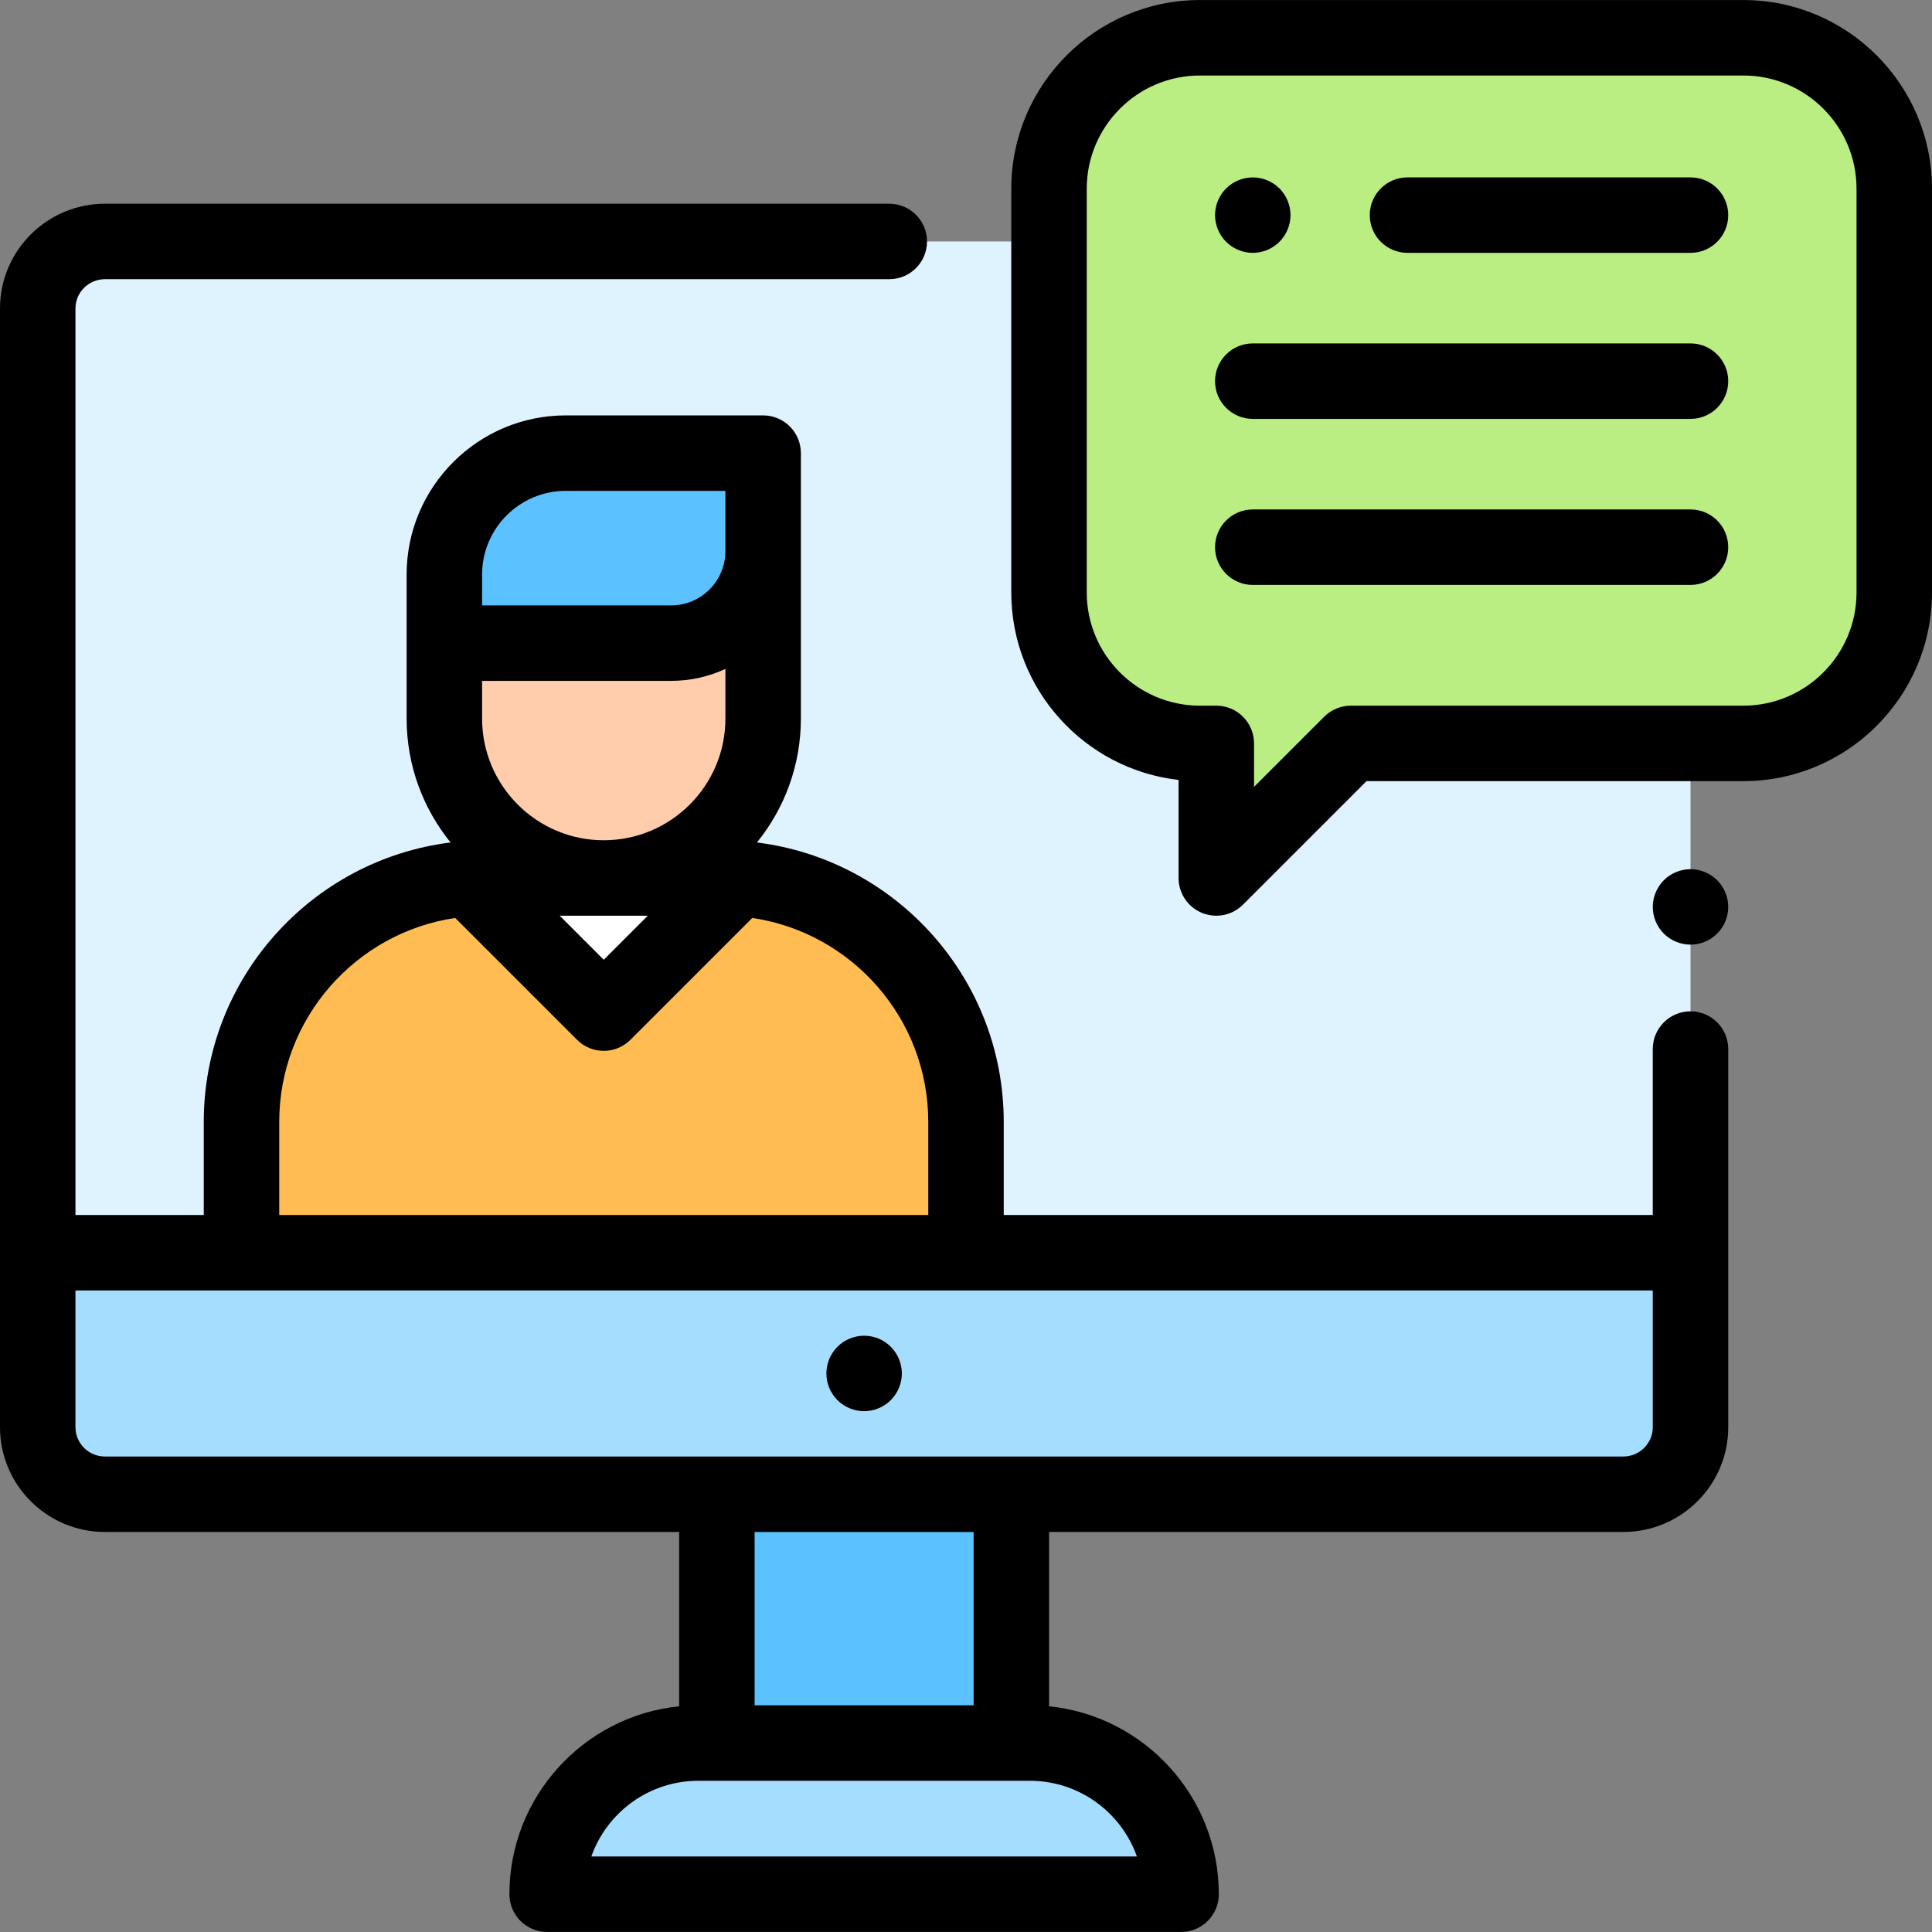
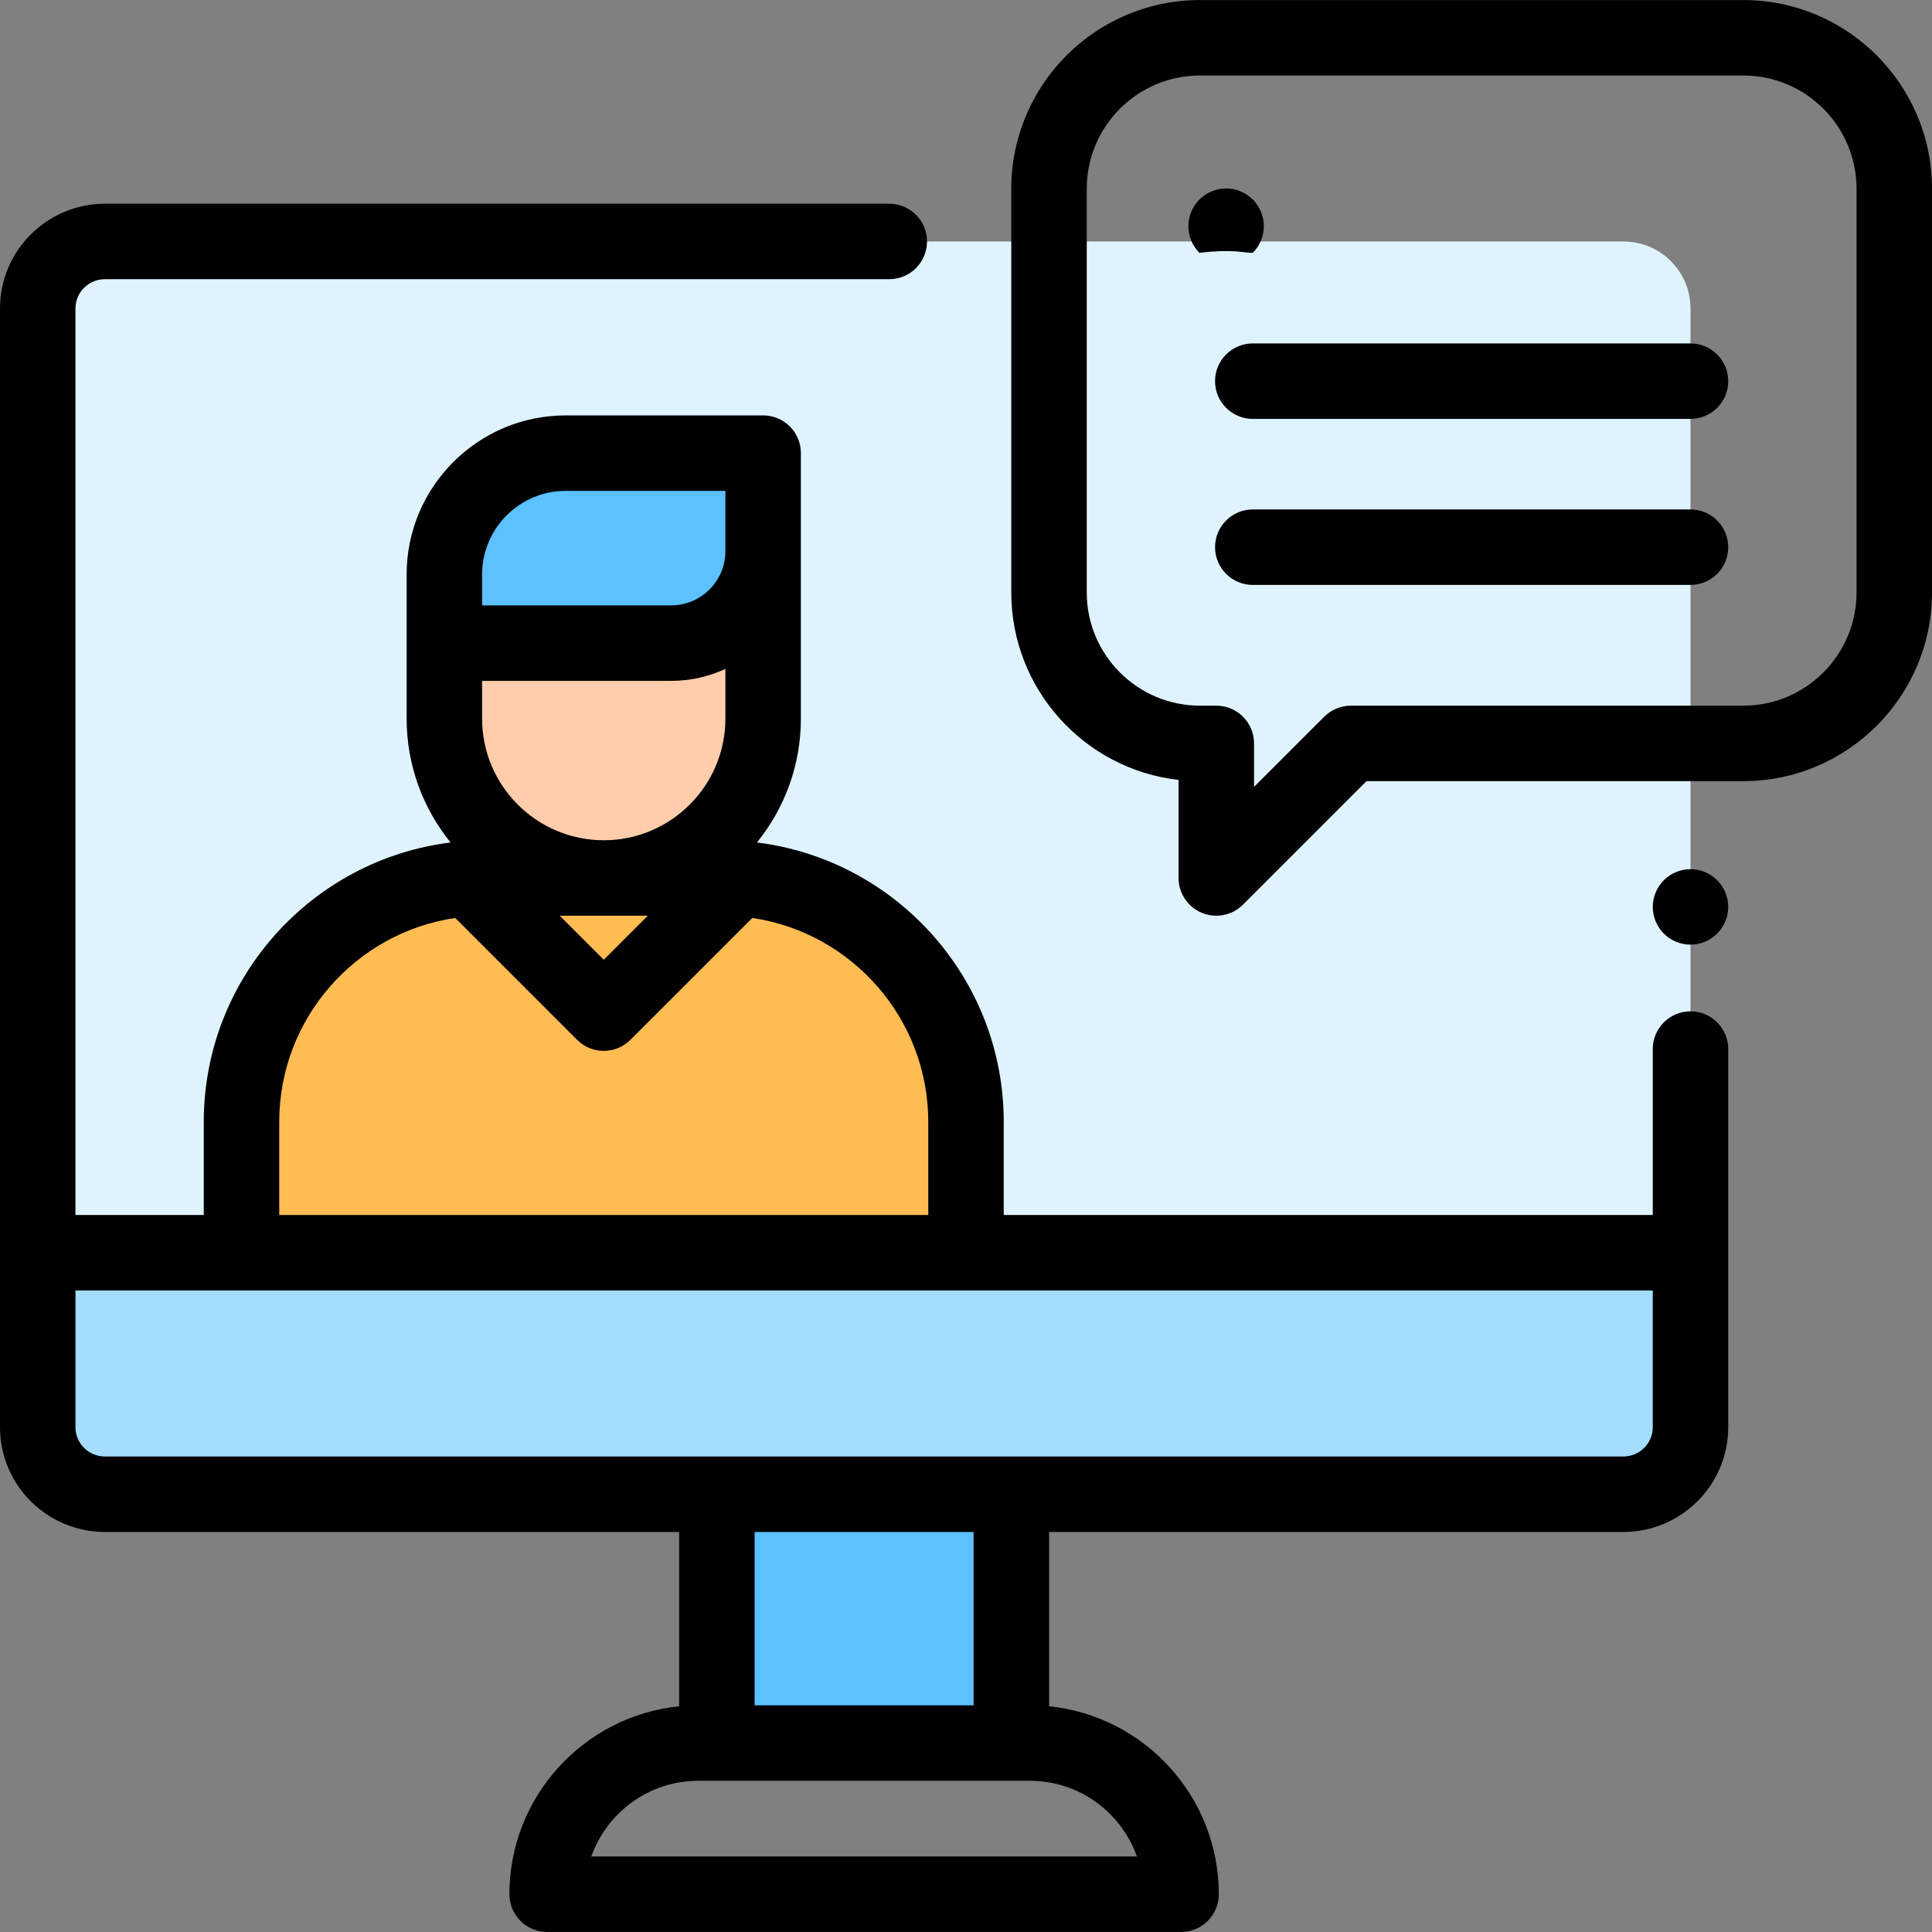
<svg xmlns="http://www.w3.org/2000/svg" version="1.1" id="Capa_1" x="0px" y="0px" viewBox="0 0 512 512" style="enable-background:new 0 0 512 512;" xml:space="preserve">
  <rect x="0" y="0" width="512" height="512" fill="#808080" stroke="none" />
-   <path style="fill:#A5DDFF;" d="M312.999,501.99L312.999,501.99h-168l0,0c0-22.126,17.937-40.062,40.062-40.062h87.875  C295.062,461.927,312.999,479.864,312.999,501.99z" />
  <rect x="189.98" y="396.94" style="fill:#5CC1FF;" width="78.04" height="64.986" />
  <path style="fill:#DFF3FF;" d="M385.32,63.99h44.875c9.833,0,17.805,7.949,17.805,17.754v296.492  c0,9.805-7.972,17.754-17.805,17.754H27.805c-9.833,0-17.805-7.949-17.805-17.754V81.744c0-9.805,7.972-17.754,17.805-17.754h47.182  C74.987,63.99,385.32,63.99,385.32,63.99z" />
  <rect x="10" y="331.99" style="fill:#A5DDFF;" width="438" height="64" />
  <path style="fill:#FFBC53;" d="M191.37,232.677h-62.74c-35.694,0-64.63,28.936-64.63,64.63v34.683h192v-34.683  C256,261.613,227.064,232.677,191.37,232.677z" />
-   <polygon style="fill:#FFFFFF;" points="195.812,232.677 160,268.488 124.188,232.677 " />
  <path style="fill:#5CC1FF;" d="M149.918,120.087h52.322v25.966c0,13.468-10.918,24.386-24.386,24.386H117.76v-18.194  C117.76,134.485,132.157,120.087,149.918,120.087z" />
  <path style="fill:#FFCDAC;" d="M202.24,170.438v19.998c0,23.328-18.912,42.24-42.24,42.24l0,0c-23.329,0-42.24-18.912-42.24-42.24  v-19.998H202.24z" />
-   <path style="fill:#BAEE83;" d="M462,10.01H318c-22.091,0-40,17.909-40,40v107c0,22.091,17.909,40,40,40h4.333v35.667L358,197.01h104  c22.091,0,40-17.909,40-40v-107C502,27.919,484.091,10.01,462,10.01z" />
-   <path d="M229,353.98c-2.63,0-5.21,1.06-7.07,2.93c-1.86,1.86-2.93,4.43-2.93,7.07c0,2.63,1.069,5.21,2.93,7.07  c1.86,1.86,4.44,2.93,7.07,2.93s5.21-1.07,7.069-2.93c1.86-1.86,2.931-4.44,2.931-7.07s-1.07-5.21-2.931-7.07  C234.21,355.04,231.63,353.98,229,353.98z" />
  <path d="M448,268.01c-5.522,0-10,4.477-10,10v43.979H266v-24.683c0-38.026-28.594-69.478-65.405-74.04  c7.275-8.978,11.646-20.401,11.646-32.831v-70.35c0-5.523-4.478-10-10-10h-52.322c-23.246,0-42.158,18.912-42.158,42.158v38.192  c0,12.429,4.37,23.852,11.646,32.831C82.594,227.829,54,259.281,54,297.307v24.683H20V81.744c0-4.276,3.501-7.754,7.805-7.754  h207.862c5.522,0,10-4.477,10-10s-4.478-10-10-10H27.805C12.474,53.99,0,66.44,0,81.744v296.492  c0,15.304,12.474,27.754,27.805,27.754H179.98v46.194C154.753,454.739,135,476.101,135,501.99c0,5.523,4.478,10,10,10h168  c5.522,0,10-4.477,10-10c0-25.888-19.753-47.25-44.979-49.806V405.99h152.175c15.331,0,27.805-12.45,27.805-27.754V278.01  C458,272.488,453.522,268.01,448,268.01z M192.24,190.437c0,17.777-14.463,32.24-32.24,32.24s-32.24-14.463-32.24-32.24v-9.999  h50.095c5.135,0,10.006-1.139,14.386-3.166L192.24,190.437L192.24,190.437z M171.669,242.677L160,254.346l-11.669-11.669  L171.669,242.677L171.669,242.677z M127.76,152.245c0-12.218,9.94-22.158,22.158-22.158h42.322v15.966  c0,7.932-6.453,14.385-14.386,14.385H127.76V152.245z M74,297.307c0-27.407,20.29-50.159,46.636-54.04l32.292,32.292  c1.953,1.953,4.512,2.929,7.071,2.929s5.118-0.976,7.071-2.929l32.292-32.292C225.71,247.148,246,269.9,246,297.307v24.683H74  V297.307z M301.289,491.99h-144.58c4.13-11.676,15.279-20.063,28.353-20.063h4.918h78.041h4.916  C286.01,471.927,297.159,480.313,301.289,491.99z M258.021,451.927H199.98V405.99h58.041V451.927z M430.195,385.99H27.805  c-4.304,0-7.805-3.479-7.805-7.754V341.99h418v36.246C438,382.511,434.499,385.99,430.195,385.99z" />
  <path d="M448,230.34c-2.63,0-5.21,1.07-7.07,2.93c-1.86,1.87-2.93,4.44-2.93,7.07c0,2.64,1.069,5.21,2.93,7.07  c1.86,1.87,4.44,2.93,7.07,2.93s5.21-1.06,7.069-2.93c1.86-1.86,2.931-4.43,2.931-7.07c0-2.63-1.07-5.21-2.931-7.07  C453.21,231.41,450.63,230.34,448,230.34z" />
-   <path d="M448,47.01h-75c-5.522,0-10,4.477-10,10s4.478,10,10,10h75c5.522,0,10-4.477,10-10S453.522,47.01,448,47.01z" />
-   <path d="M332,67.01c2.63,0,5.21-1.07,7.069-2.93c1.86-1.86,2.931-4.44,2.931-7.07s-1.07-5.21-2.931-7.07  c-1.859-1.86-4.439-2.93-7.069-2.93s-5.21,1.07-7.07,2.93c-1.86,1.86-2.93,4.44-2.93,7.07s1.069,5.21,2.93,7.07  C326.791,65.94,329.37,67.01,332,67.01z" />
+   <path d="M332,67.01c1.86-1.86,2.931-4.44,2.931-7.07s-1.07-5.21-2.931-7.07  c-1.859-1.86-4.439-2.93-7.069-2.93s-5.21,1.07-7.07,2.93c-1.86,1.86-2.93,4.44-2.93,7.07s1.069,5.21,2.93,7.07  C326.791,65.94,329.37,67.01,332,67.01z" />
  <path d="M448,91.01H332c-5.522,0-10,4.477-10,10s4.478,10,10,10h116c5.522,0,10-4.477,10-10S453.522,91.01,448,91.01z" />
  <path d="M448,135.01H332c-5.522,0-10,4.477-10,10s4.478,10,10,10h116c5.522,0,10-4.477,10-10S453.522,135.01,448,135.01z" />
  <path d="M462,0.01H318c-27.57,0-50,22.43-50,50v107c0,25.655,19.42,46.859,44.333,49.681v25.985c0,4.044,2.437,7.691,6.173,9.239  c1.237,0.513,2.537,0.762,3.825,0.762c2.603,0,5.16-1.017,7.073-2.929l32.737-32.738H462c27.57,0,50-22.43,50-50v-107  C512,22.44,489.57,0.01,462,0.01z M492,157.01c0,16.542-13.458,30-30,30H358c-2.652,0-5.195,1.054-7.071,2.929l-18.596,18.596  V197.01c0-5.523-4.478-10-10-10H318c-16.542,0-30-13.458-30-30v-107c0-16.542,13.458-30,30-30h144c16.542,0,30,13.458,30,30V157.01z  " />
  <g>
</g>
  <g>
</g>
  <g>
</g>
  <g>
</g>
  <g>
</g>
  <g>
</g>
  <g>
</g>
  <g>
</g>
  <g>
</g>
  <g>
</g>
  <g>
</g>
  <g>
</g>
  <g>
</g>
  <g>
</g>
  <g>
</g>
</svg>